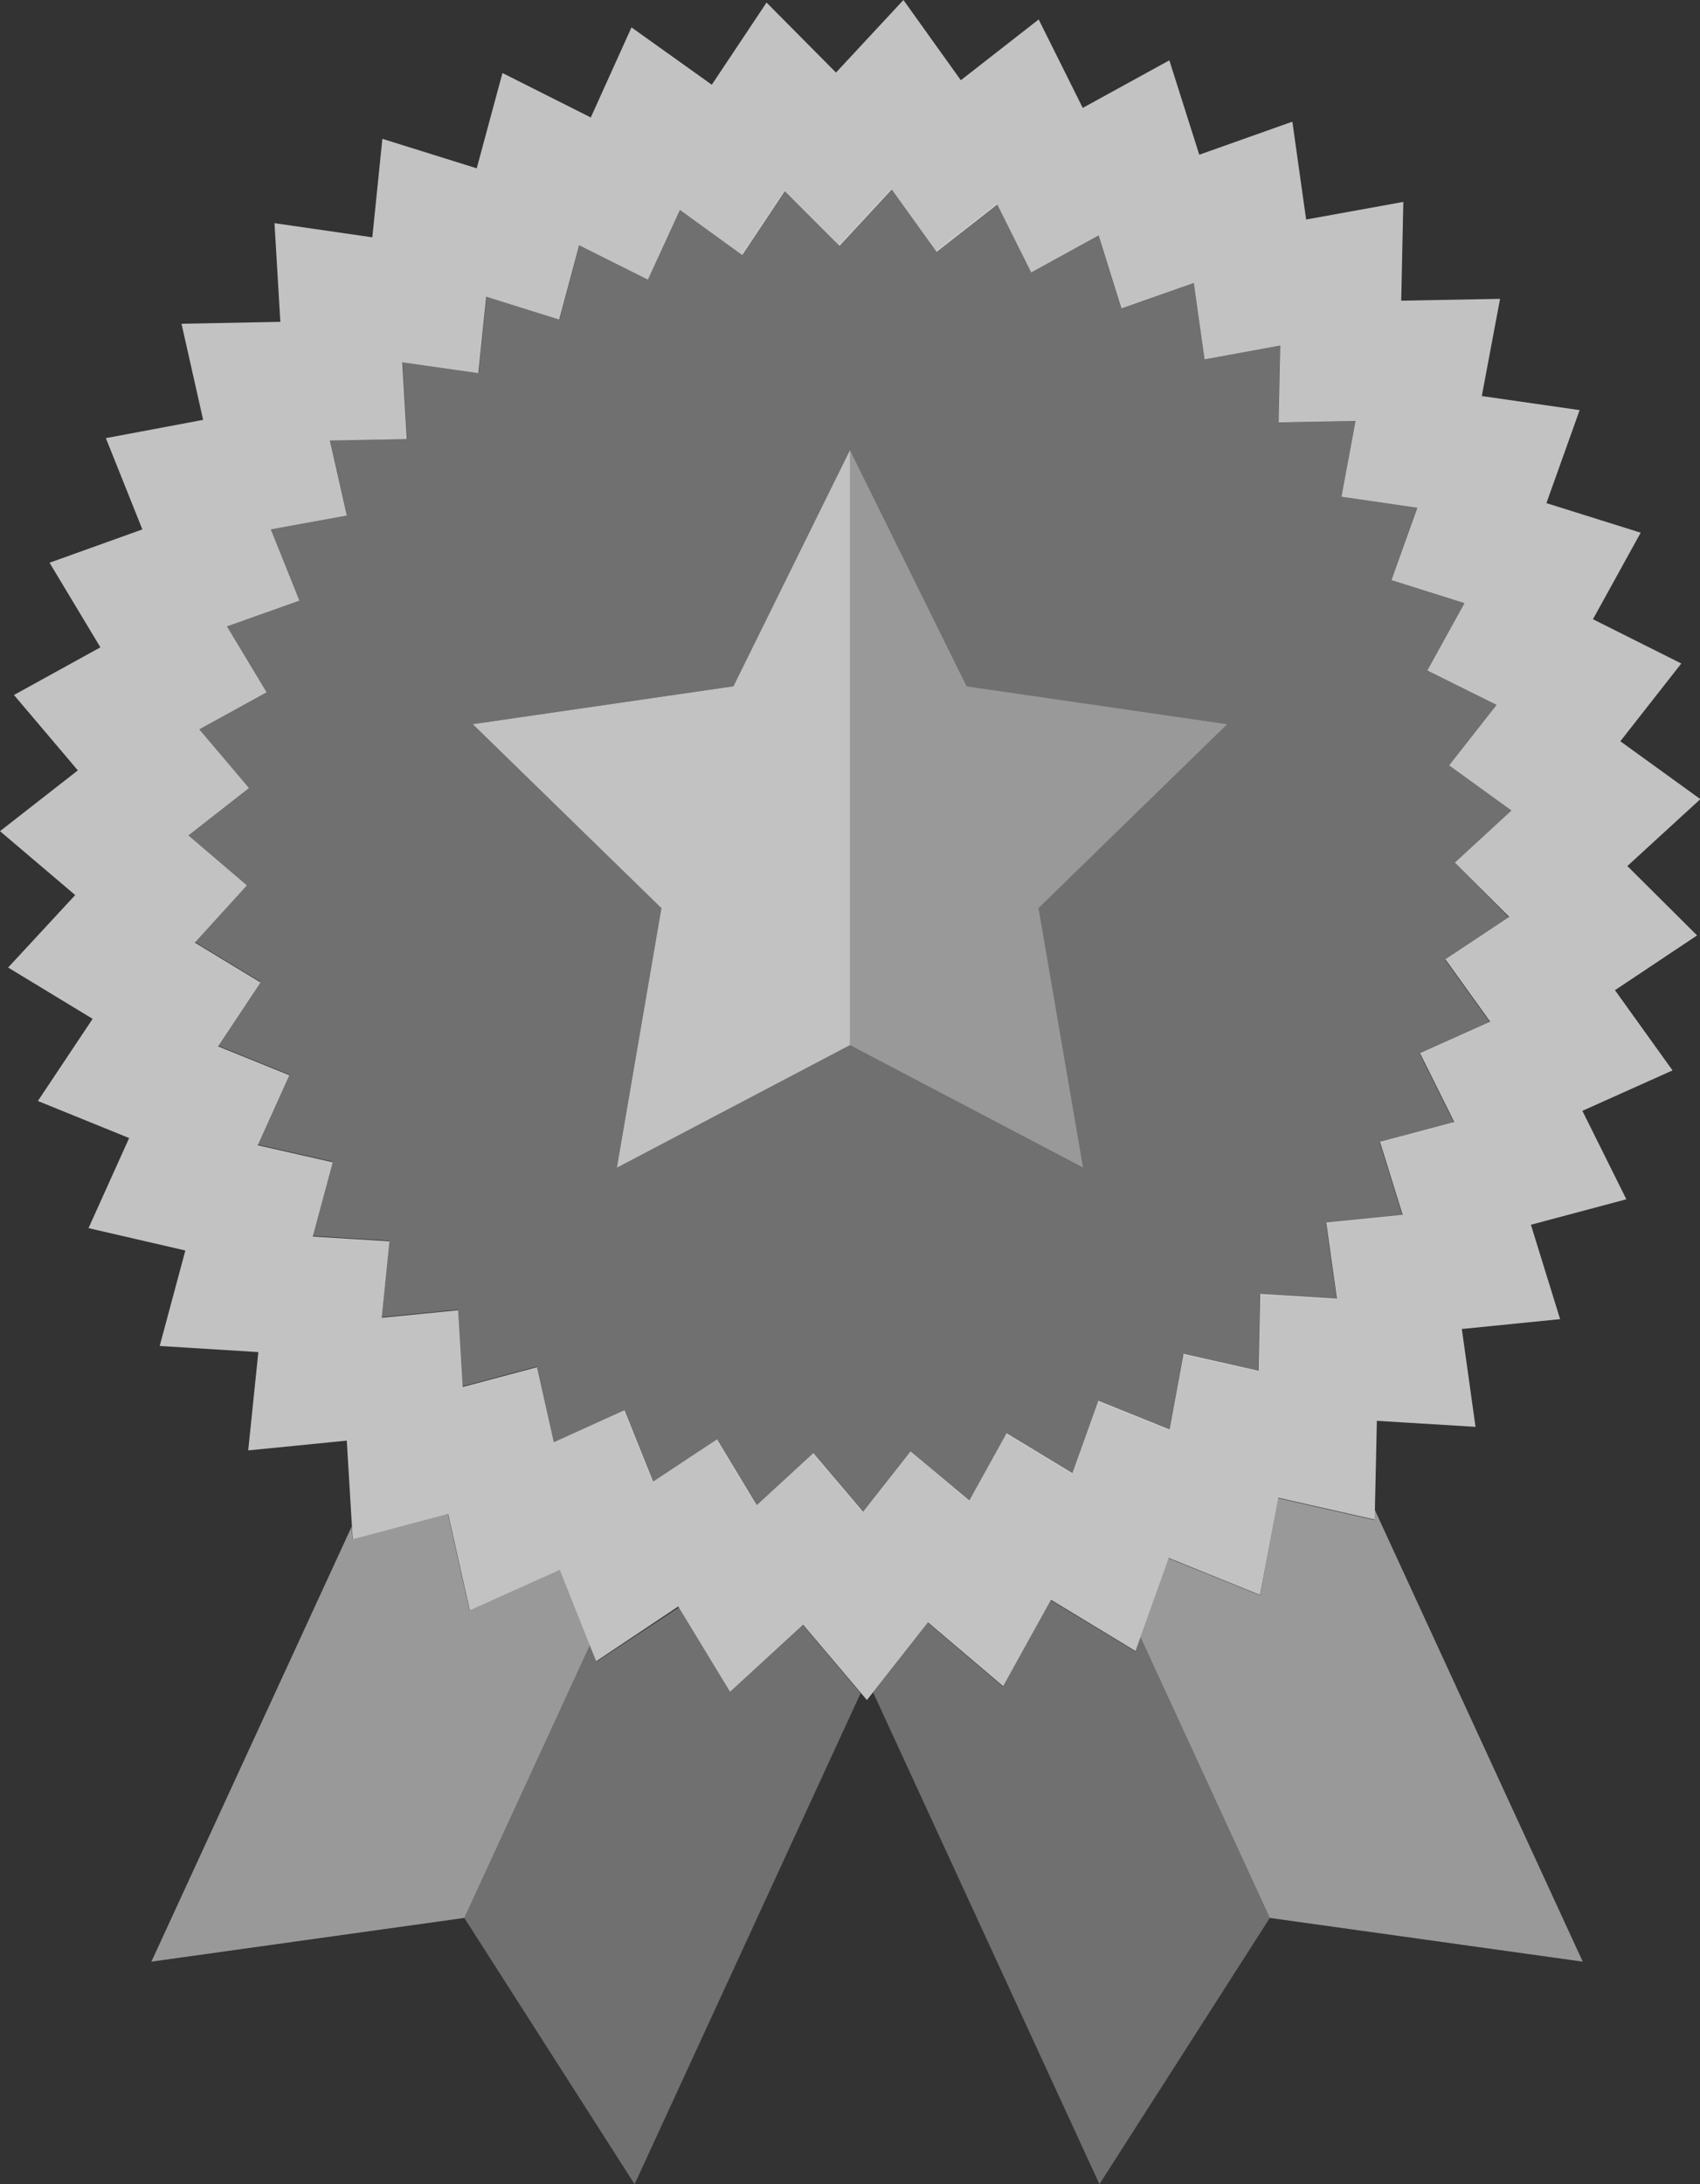
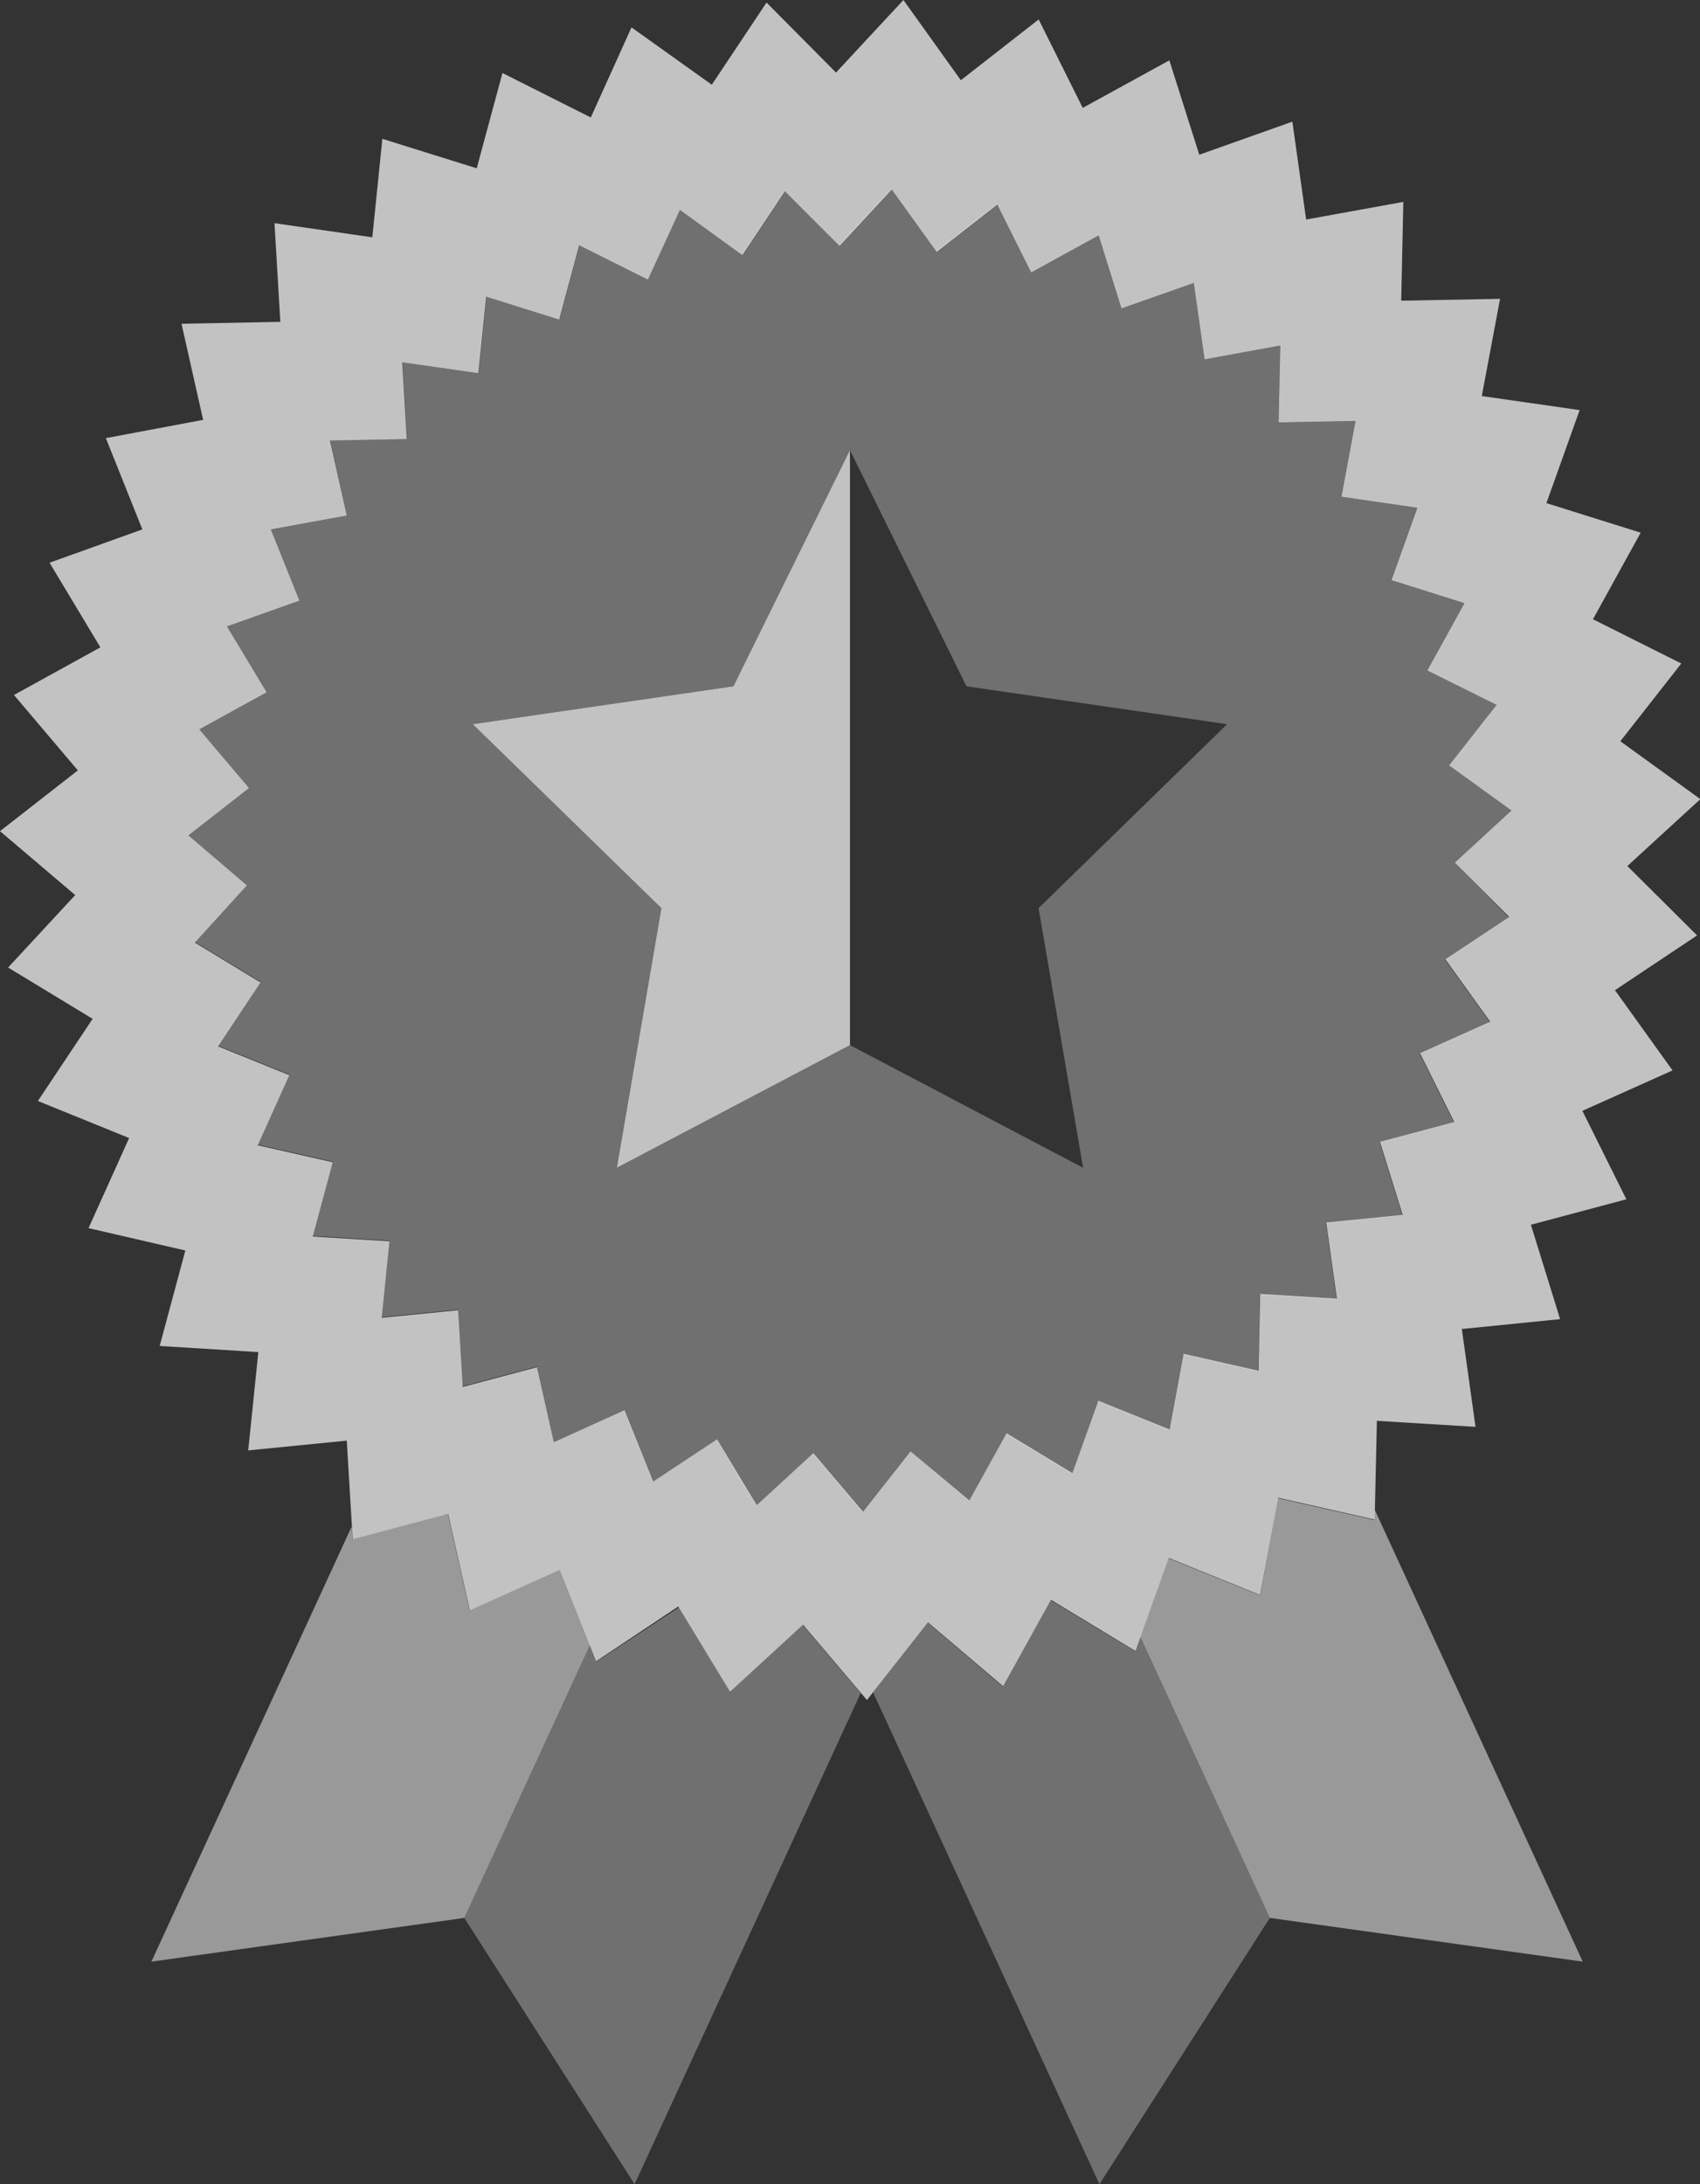
<svg xmlns="http://www.w3.org/2000/svg" width="186.29" height="239.29" viewBox="0 0 186.29 239.29">
  <rect x="0" y="0" width="186.29" height="239.29" fill="#333333" stroke="none" />
  <title>rosette_5</title>
  <g id="Layer_2" data-name="Layer 2">
    <g id="Layer_2-2" data-name="Layer 2">
      <polygon points="150.62 166.53 140.06 164.14 138.09 174.78 128.06 170.73 124.97 179.34 139.15 210.12 173.44 214.91 150.65 165.41 150.62 166.53" style="fill:#fff;opacity:0.5" />
      <path d="M159.44,94.49l6.2-5.71-6.83-4.94,5.2-6.63-7.53-3.78,4.07-7.38-8-2.52,2.84-7.93L147,54.42l1.53-8.29-8.43.16.18-8.42L132,39.37,130.82,31l-7.94,2.82-2.5-8L113,29.85l-3.76-7.54-6.64,5.19-4.92-6.84-5.72,6.18-6-6-4.66,7L74.51,23,71,30.64,63.5,26.87,61.31,35l-8-2.51-.86,8.38-8.34-1.19.5,8.41-8.42.16L38,56.48,29.68,58l3.13,7.82-7.94,2.82,4.35,7.22-7.38,4.06,5.45,6.43-6.64,5.19L27.06,97l-5.72,6.19,7.2,4.37-4.65,7,7.81,3.16-3.46,7.68,8.22,1.86-2.19,8.14,8.41.52-.85,8.38,8.38-.83.5,8.41,8.14-2.17L60.69,158l7.69-3.45,3.14,7.82,7-4.63,4.35,7.21,6.2-5.7,5.45,6.42L99.78,159l6.41,5.46,4.08-7.37,7.21,4.37,2.84-7.93,7.81,3.15,1.53-8.29,8.22,1.86.18-8.42,8.41.52L145.3,134l8.38-.84-2.49-8,8.14-2.17-3.75-7.54,7.69-3.45-4.91-6.84,7-4.64Zm-45.63,5,4.88,28.45L93.14,114.5,67.6,127.93l4.88-28.45L51.81,79.34l28.56-4.15L93.14,49.31l12.77,25.88,28.56,4.15Z" style="fill:#fff;opacity:0.3" />
      <polygon points="80.37 75.19 51.81 79.34 72.48 99.49 67.6 127.93 93.14 114.5 93.14 49.31 80.37 75.19" style="fill:#fff;opacity:0.7" />
      <polygon points="61.33 171.99 51.45 176.42 49.08 165.86 38.62 168.64 38.54 167.24 16.59 214.91 50.88 210.12 64.64 180.24 61.33 171.99" style="fill:#fff;opacity:0.5" />
      <g style="opacity:0.3">
        <polygon points="87.97 178.03 80 185.35 74.41 176.09 65.36 182.04 64.64 180.24 50.88 210.12 69.54 239.29 94.31 185.5 87.97 178.03" style="fill:#fff" />
        <polygon points="124.41 180.92 115.14 175.32 109.91 184.79 101.67 177.77 95.67 185.4 120.48 239.29 139.15 210.12 124.97 179.34 124.41 180.92" style="fill:#fff" />
      </g>
      <path d="M178.33,94.88l8-7.33-8.77-6.34,6.68-8.52-9.68-4.85,5.23-9.48-10.33-3.24,3.64-10.19-10.72-1.54,2-10.65-10.83.2.23-10.82-10.65,1.93-1.51-10.72-10.2,3.62L128.14,6.61l-9.49,5.21-4.83-9.69-8.53,6.66L99,0,91.61,7.95,84,.28l-6,9L69.2,3l-4.46,9.87L55.06,8,52.24,18.44,41.9,15.21,40.8,26,30.08,24.45l.64,10.81-10.83.21L22.26,46,11.6,48l4,10L5.43,61.65,11,70.92,1.53,76.14l7,8.26L0,91.06l8.24,7L.89,106l9.26,5.62-6,9,10,4.06-4.45,9.87L20.31,137,17.5,147.46l10.81.67L27.2,158.9,38,157.83l.65,10.81,10.46-2.78,2.37,10.56L61.33,172l4,10,9-6L80,185.35,88,178l7,8.25,6.69-8.51,8.24,7,5.24-9.47,9.26,5.61,3.65-10.19,10,4.05,2-10.65,10.56,2.39.24-10.82,10.81.66-1.5-10.72,10.77-1.08-3.2-10.34,10.46-2.79-4.82-9.69,9.88-4.43-6.31-8.79,9-6Zm-12.94,5.58-7,4.64,4.91,6.84-7.69,3.45,3.75,7.54-8.14,2.17,2.49,8-8.38.84,1.17,8.34-8.41-.52-.18,8.42-8.22-1.86-1.53,8.29-7.81-3.15-2.84,7.93-7.21-4.37-4.08,7.37L99.78,159l-5.21,6.62-5.45-6.42-6.2,5.7-4.35-7.21-7,4.63-3.14-7.82L60.69,158l-1.84-8.22-8.14,2.17-.5-8.41-8.38.83.85-8.38-8.41-.52,2.19-8.14-8.22-1.86,3.46-7.68-7.81-3.16,4.65-7-7.2-4.37L27.06,97l-6.41-5.47,6.64-5.19-5.45-6.43,7.38-4.06-4.35-7.22,7.94-2.82L29.68,58,38,56.48l-1.84-8.22,8.42-.16-.5-8.41,8.34,1.19.86-8.38,8,2.51,2.19-8.14L71,30.64,74.51,23l6.83,4.93,4.66-7,6,6,5.72-6.18,4.92,6.84,6.64-5.19L113,29.85l7.39-4.05,2.5,8L130.82,31,132,39.37l8.29-1.51-.18,8.42,8.43-.16L147,54.42l8.34,1.2-2.84,7.93,8,2.52-4.07,7.38L164,77.22l-5.2,6.63,6.83,4.94-6.2,5.71Z" style="fill:#fff;opacity:0.7" />
-       <polyline points="93.14 49.31 105.92 75.19 134.48 79.34 113.81 99.49 118.69 127.93 93.14 114.5" style="fill:#fff;opacity:0.5" />
    </g>
  </g>
</svg>